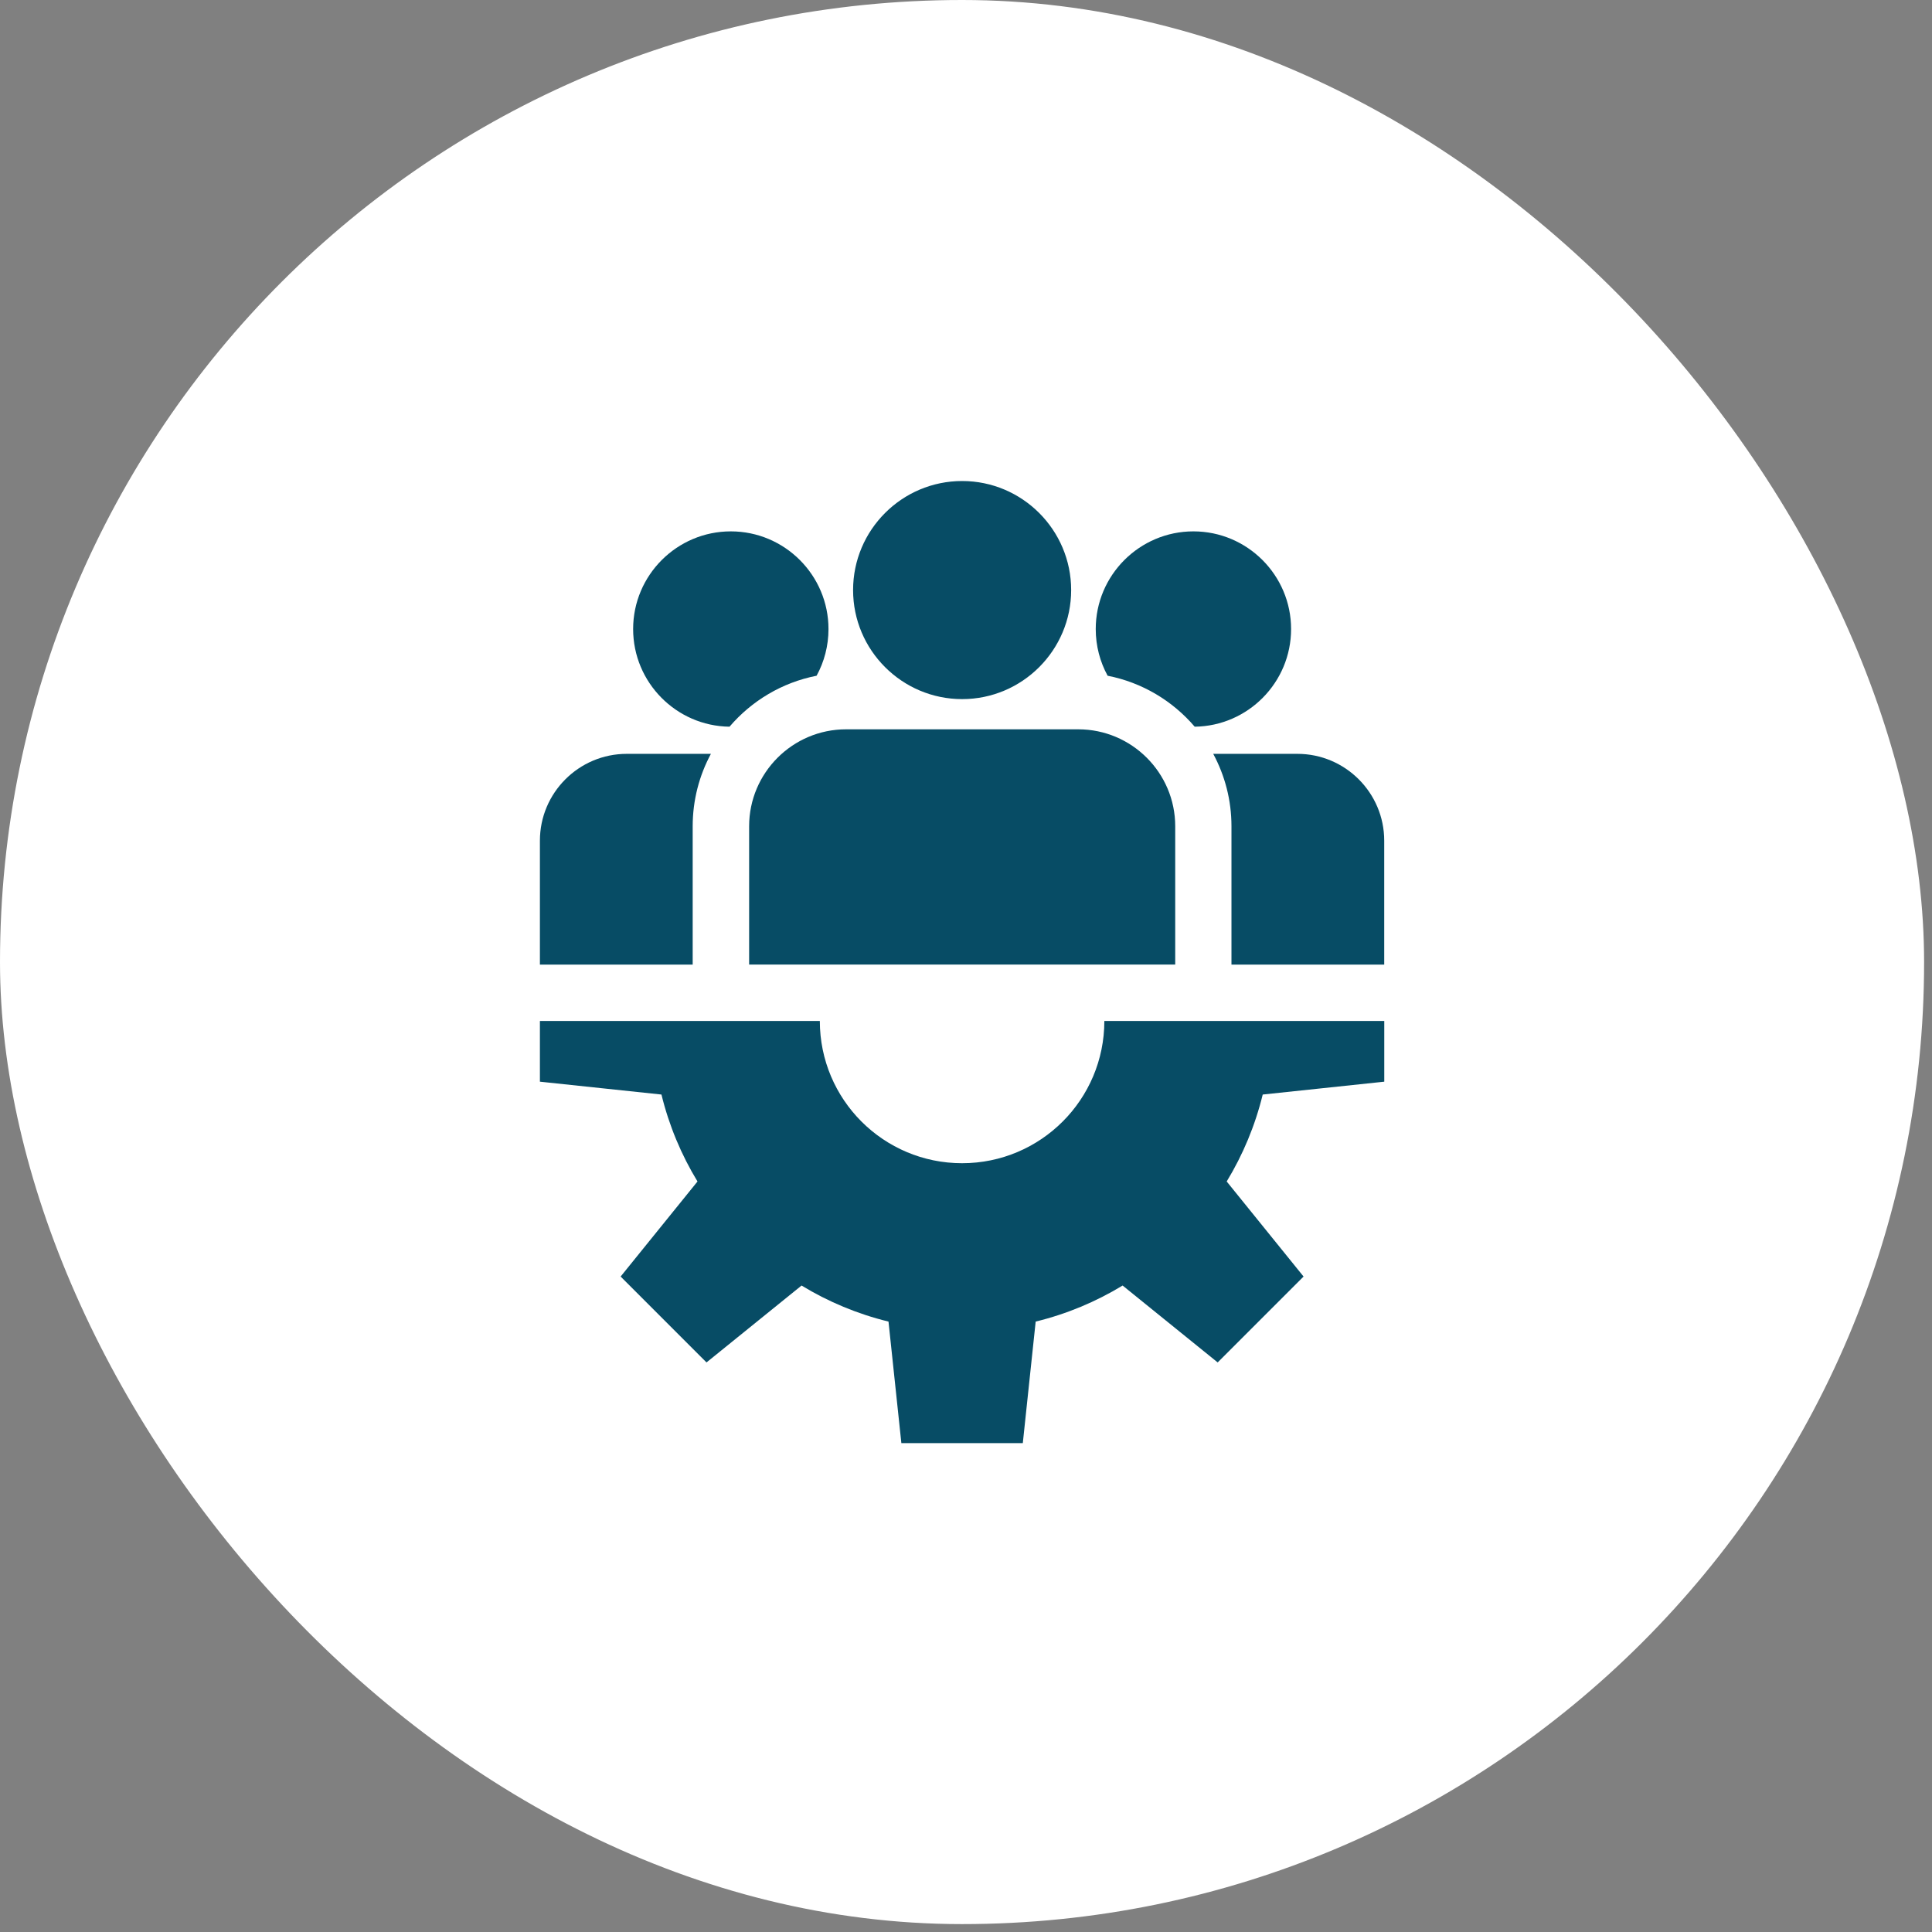
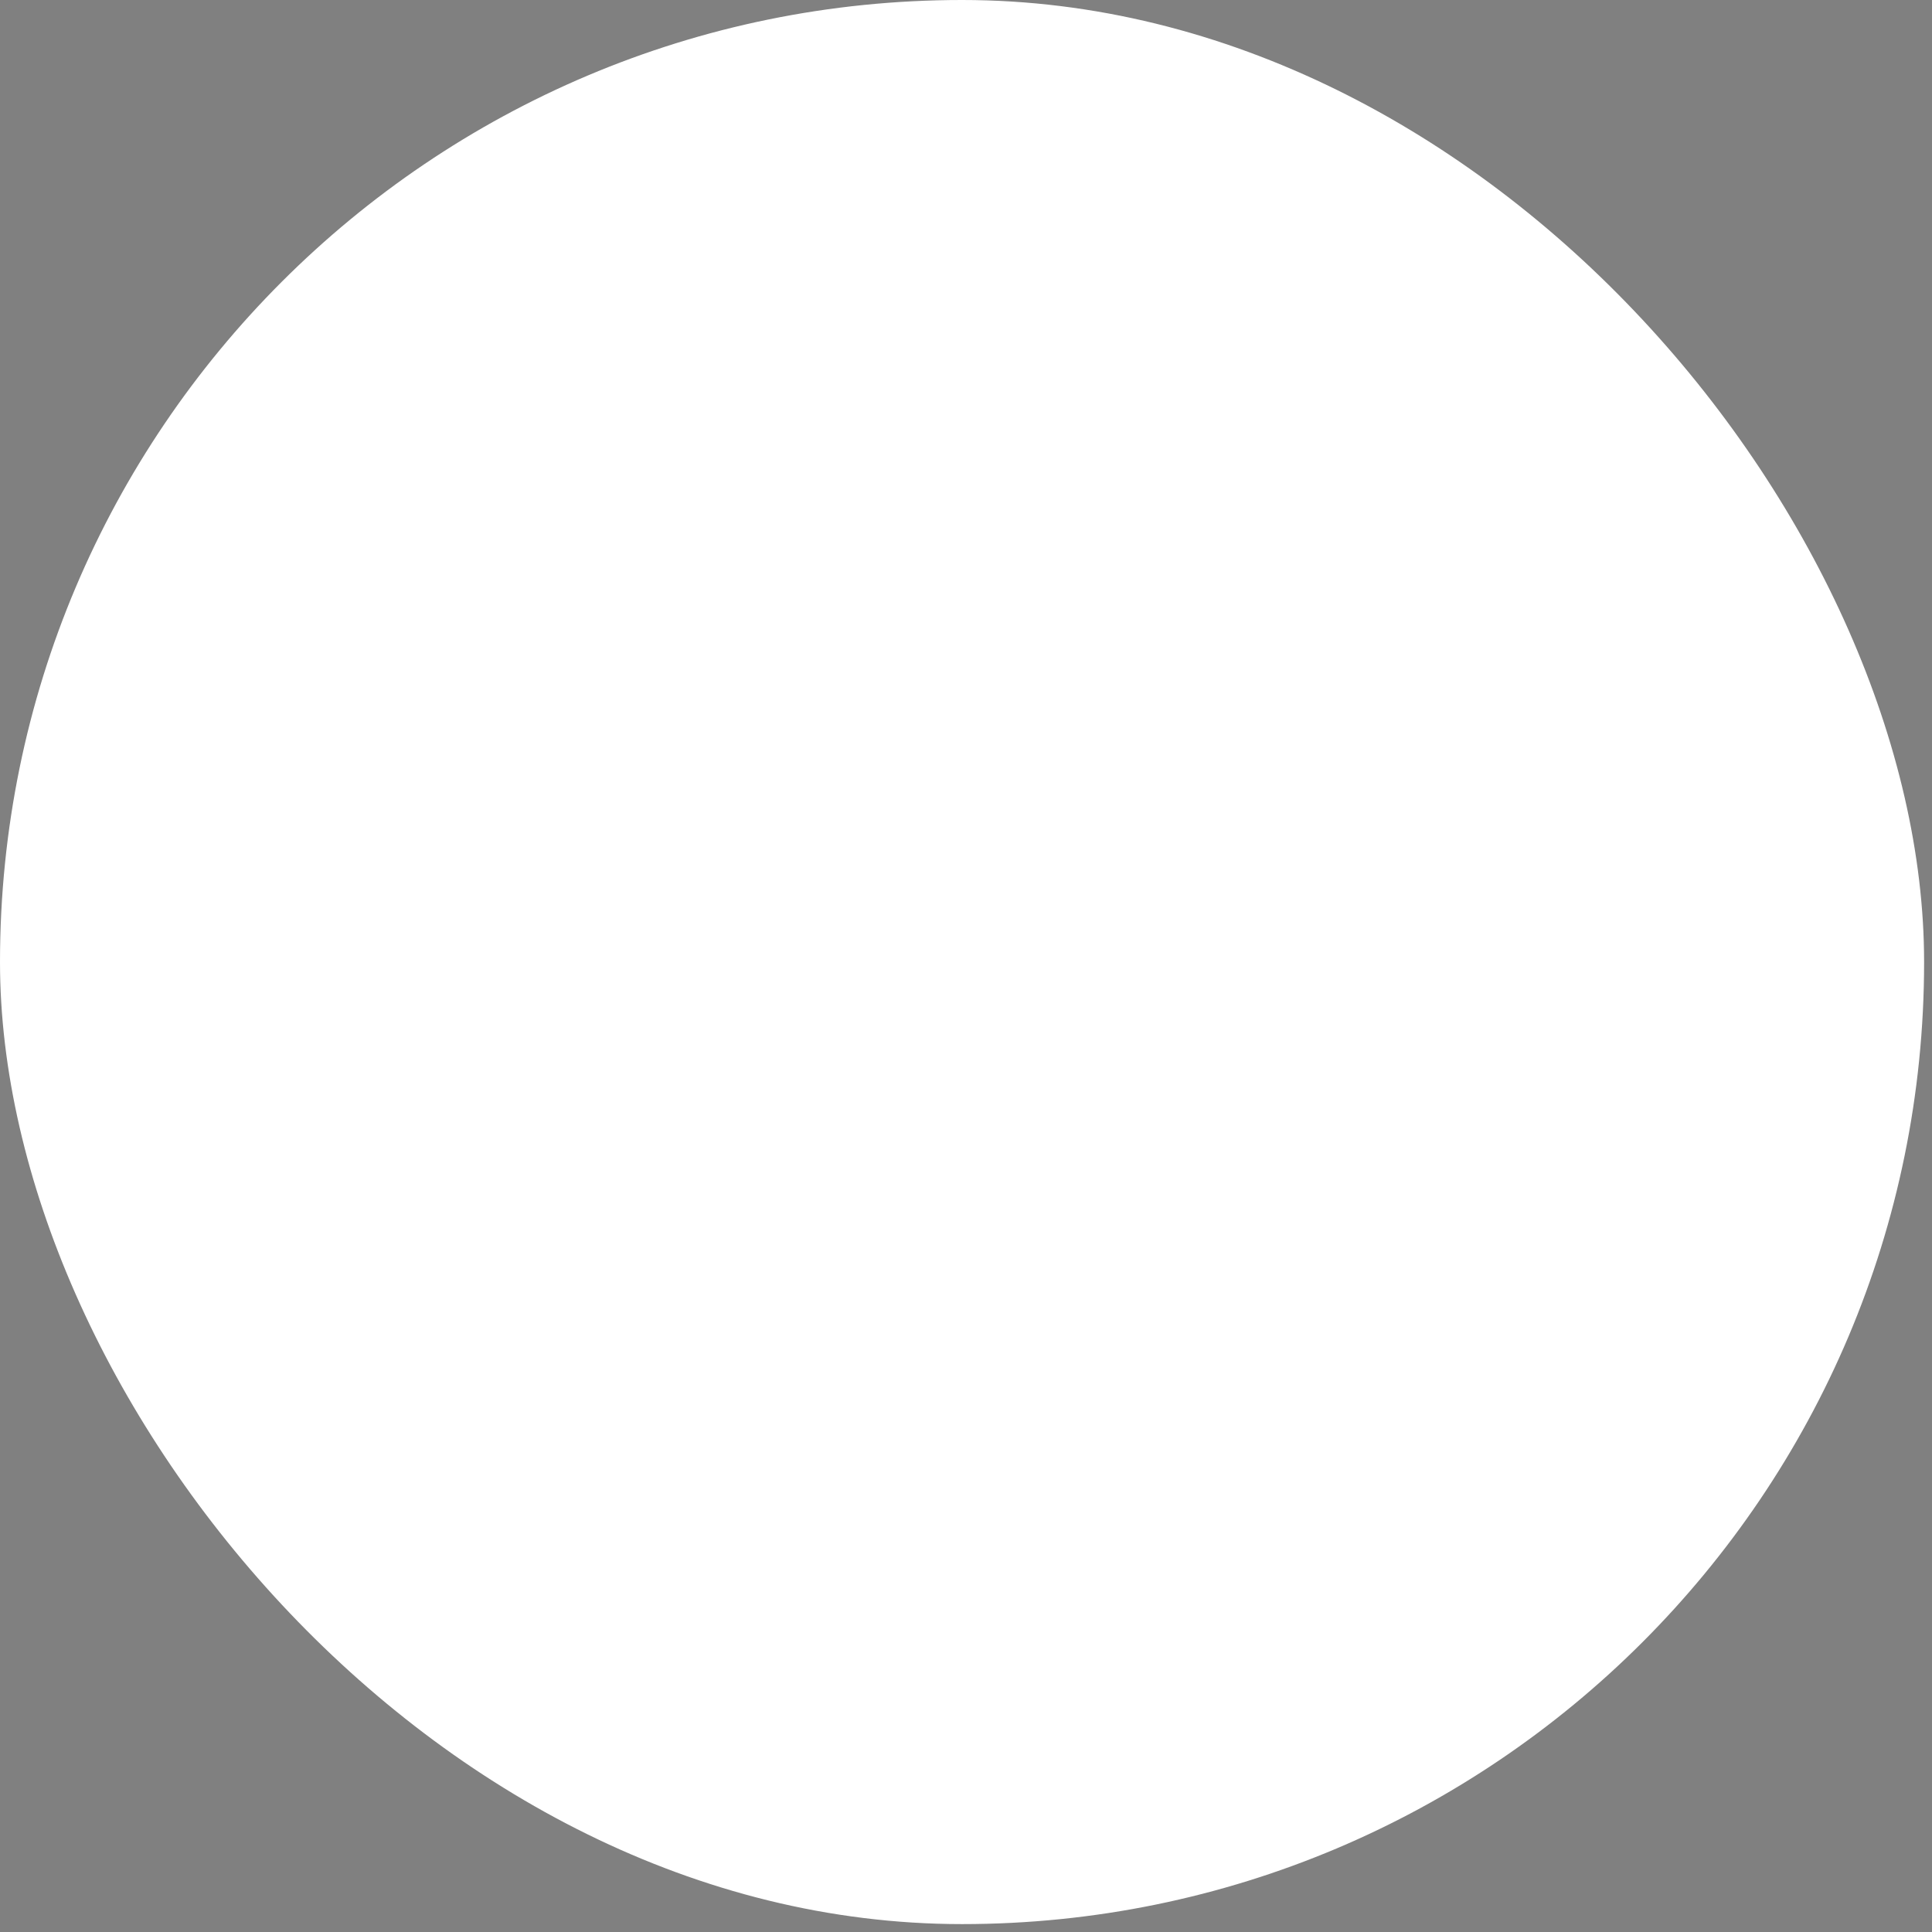
<svg xmlns="http://www.w3.org/2000/svg" width="79" height="79" viewBox="0 0 79 79" fill="none">
  <rect x="0" y="0" width="79" height="79" fill="#808080" stroke="none" />
  <rect width="78.677" height="78.677" rx="39.338" fill="white" />
  <g clip-path="url(#clip0_206_75691)">
    <g clip-path="url(#clip1_206_75691)">
      <g clip-path="url(#clip2_206_75691)">
-         <path d="M56.603 44.23V41.747H45.157C45.157 44.96 42.553 47.564 39.34 47.564C36.127 47.564 33.523 44.96 33.523 41.747H22.077V44.23L27.047 44.756C27.357 46.027 27.859 47.223 28.521 48.311L25.378 52.198L28.889 55.71L32.776 52.566C33.864 53.228 35.06 53.73 36.331 54.04L36.857 59.01H41.823L42.349 54.04C43.62 53.73 44.816 53.228 45.904 52.566L49.791 55.71L53.303 52.198L50.16 48.311C50.821 47.223 51.323 46.027 51.633 44.756L56.603 44.23Z" fill="#074C65" />
-         <path d="M39.342 19.669C36.883 19.669 34.883 21.669 34.883 24.128C34.883 26.586 36.883 28.587 39.342 28.587C41.8 28.587 43.8 26.586 43.8 24.128C43.8 21.669 41.8 19.669 39.342 19.669Z" fill="#074C65" />
        <path d="M44.09 29.822H34.596C32.41 29.822 30.632 31.601 30.632 33.786V39.442H48.055V33.786C48.055 31.601 46.276 29.822 44.09 29.822Z" fill="#074C65" />
-         <path d="M29.883 21.728C27.68 21.728 25.889 23.52 25.889 25.722C25.889 27.907 27.652 29.687 29.83 29.715C30.732 28.66 31.977 27.907 33.391 27.631C33.701 27.064 33.877 26.413 33.877 25.722C33.877 23.52 32.086 21.728 29.883 21.728Z" fill="#074C65" />
        <path d="M25.628 30.825C23.67 30.825 22.077 32.418 22.077 34.376V39.443H28.324V33.787C28.324 32.716 28.594 31.708 29.069 30.825H25.628Z" fill="#074C65" />
-         <path d="M48.799 21.728C46.597 21.728 44.805 23.52 44.805 25.722C44.805 26.413 44.981 27.064 45.291 27.631C46.705 27.907 47.95 28.66 48.852 29.715C51.03 29.687 52.793 27.907 52.793 25.722C52.793 23.52 51.002 21.728 48.799 21.728Z" fill="#074C65" />
        <path d="M53.05 30.825H49.609C50.085 31.708 50.355 32.716 50.355 33.787V39.443H56.601V34.376C56.601 32.418 55.008 30.825 53.05 30.825Z" fill="#074C65" />
      </g>
    </g>
  </g>
  <defs>
    <clipPath id="clip0_206_75691">
      <rect width="35.405" height="39.338" fill="white" transform="translate(21.637 19.669)" />
    </clipPath>
    <clipPath id="clip1_206_75691">
      <rect width="35.405" height="39.338" fill="white" transform="translate(21.637 19.669)" />
    </clipPath>
    <clipPath id="clip2_206_75691">
-       <rect width="35.405" height="39.338" fill="white" transform="translate(21.637 19.669)" />
-     </clipPath>
+       </clipPath>
  </defs>
</svg>